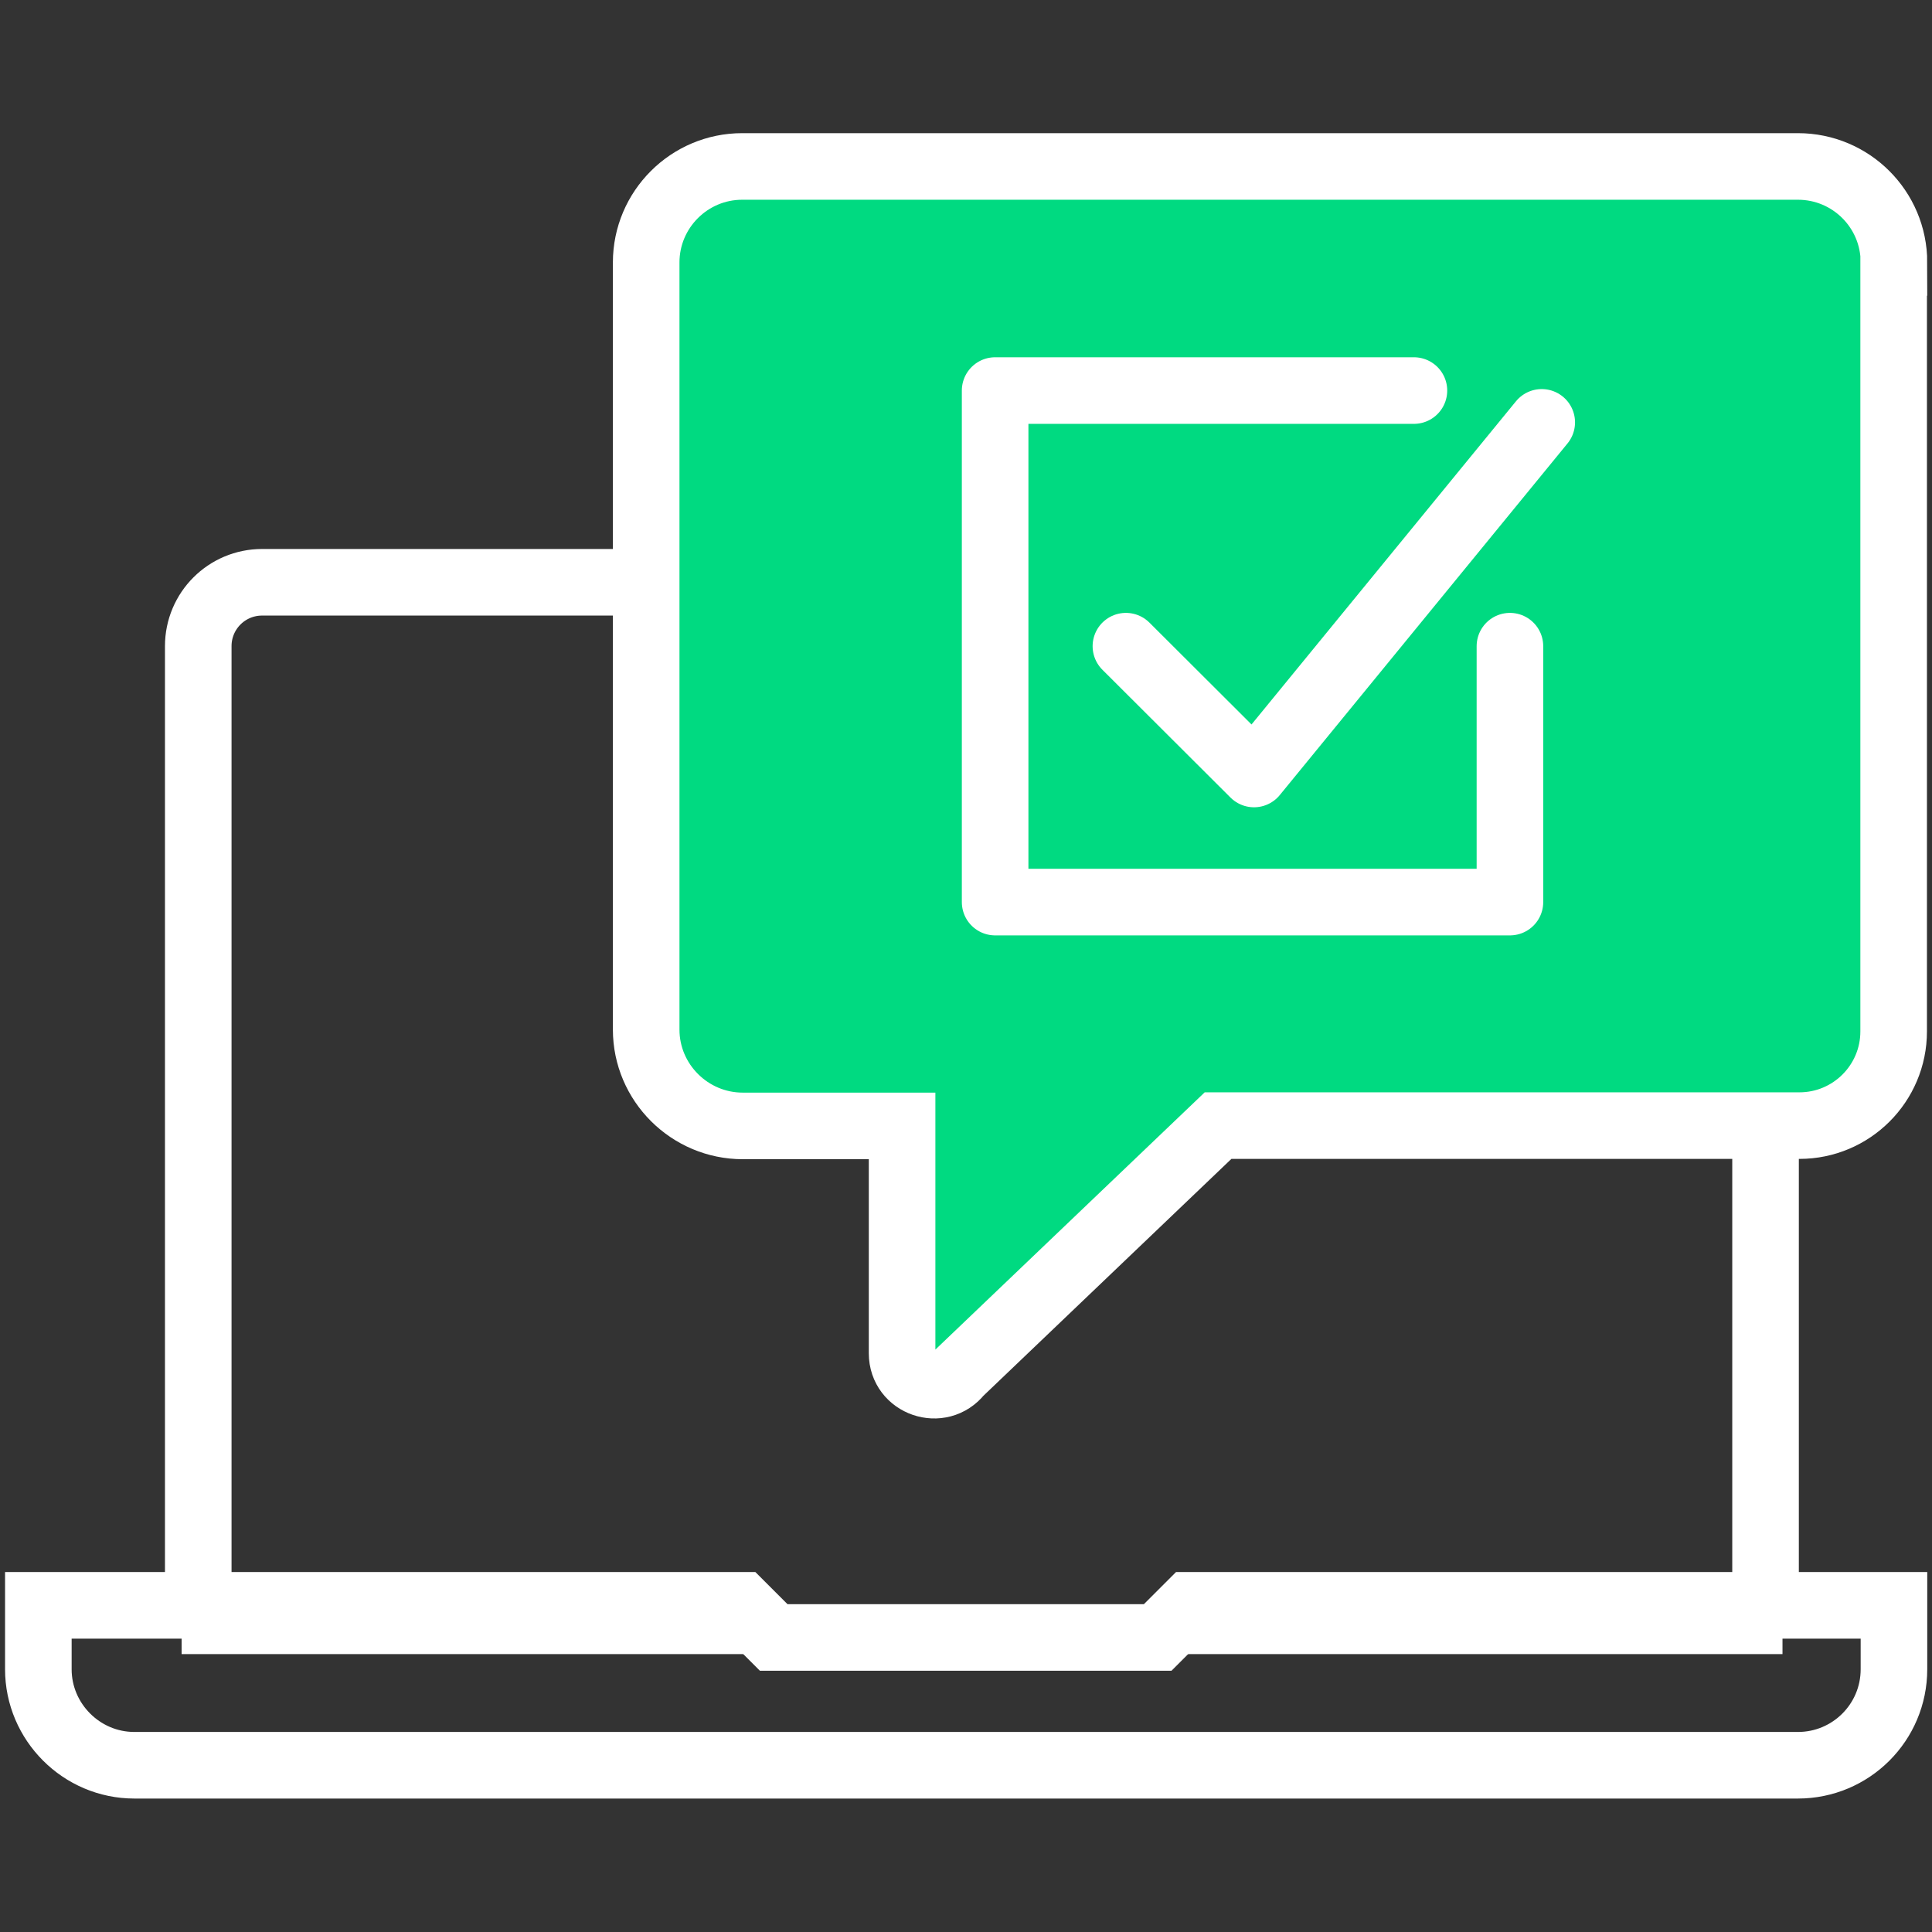
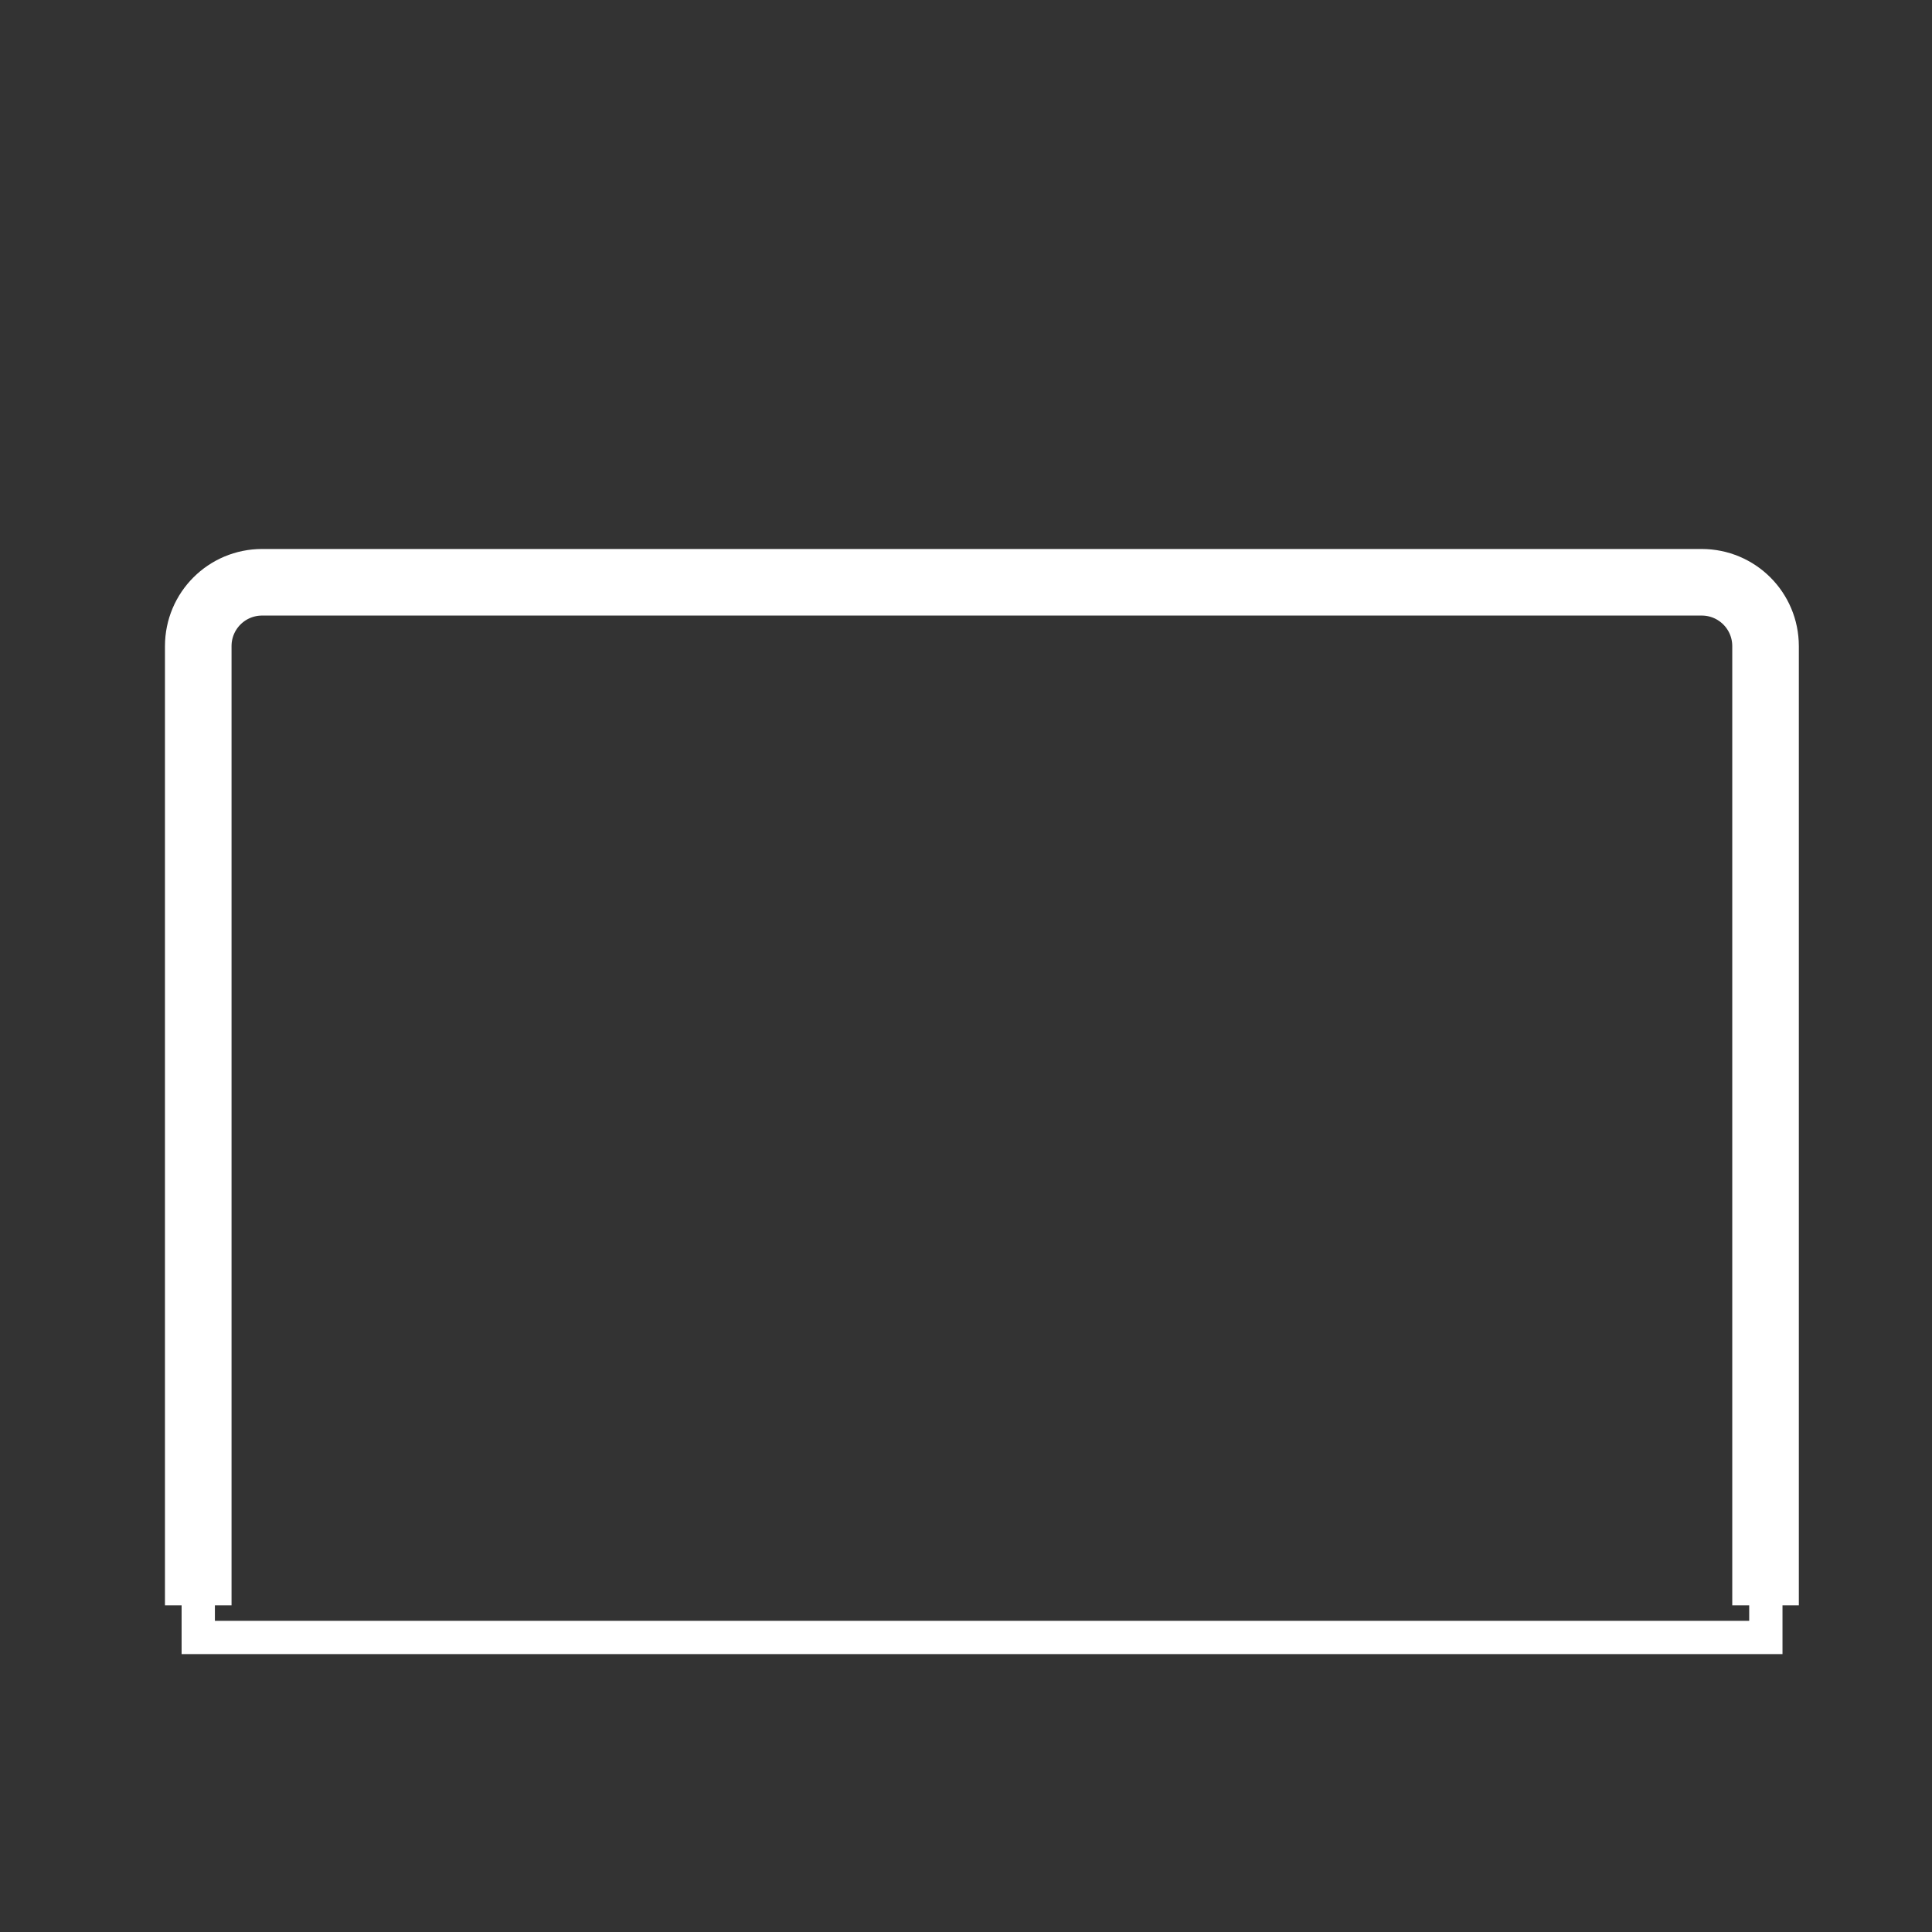
<svg xmlns="http://www.w3.org/2000/svg" id="Layer_1" data-name="Layer 1" viewBox="0 0 65 65">
  <rect x="0" y="0" width="65" height="65" fill="#333333" stroke="none" />
  <defs>
    <style>
      .cls-1 {
        fill: #00da81;
      }

      .cls-1, .cls-2, .cls-3, .cls-4 {
        stroke: #fff;
      }

      .cls-1, .cls-2, .cls-4 {
        stroke-width: 2.24px;
      }

      .cls-2, .cls-3, .cls-4 {
        fill: none;
      }

      .cls-3 {
        stroke-width: 1.12px;
      }

      .cls-4 {
        stroke-linecap: round;
        stroke-linejoin: round;
      }
    </style>
  </defs>
  <g id="Design-Set-1">
    <g id="Design-_-Homepage" data-name="Design-&amp;gt;-Homepage">
      <g id="Decision-Support-Solutions-ProSight-Icons-Master-250x250-Blue-Green-RGB-13">
        <path id="Path" class="cls-3" d="m57.26,19.59H8.82c-1.19,0-2.15.96-2.15,2.15v33.35h52.74V21.74c0-1.19-.96-2.15-2.15-2.15Z" />
        <path id="Path-2" data-name="Path" class="cls-2" d="m6.67,54.01V21.74c0-1.19.96-2.15,2.15-2.15h48.43c1.19,0,2.15.96,2.15,2.15v32.27" />
-         <path id="Path-3" data-name="Path" class="cls-1" d="m63.71,8.83v25.87c0,1.75-1.42,3.17-3.17,3.17h-19.56l-8.71,8.32c-.63.8-1.92.36-1.92-.66v-7.65h-5.36c-1.79,0-3.25-1.46-3.25-3.24V8.83c0-1.78,1.45-3.23,3.23-3.23h35.52c1.78,0,3.23,1.44,3.23,3.23h0Z" />
-         <polyline id="Path-4" data-name="Path" class="cls-4" points="37.88 21.74 42.19 26.04 51.87 14.21" />
-         <polyline id="Path-5" data-name="Path" class="cls-4" points="50.8 21.74 50.8 30.35 33.48 30.35 33.48 13.14 47.57 13.14" />
-         <path id="Path-6" data-name="Path" class="cls-2" d="m63.71,54.01h-23.68l-1.08,1.08h-12.92l-1.08-1.08H1.29v2.15c0,1.77,1.45,3.23,3.23,3.23h55.97c1.78,0,3.23-1.44,3.23-3.23v-2.15h0Z" />
      </g>
    </g>
  </g>
</svg>